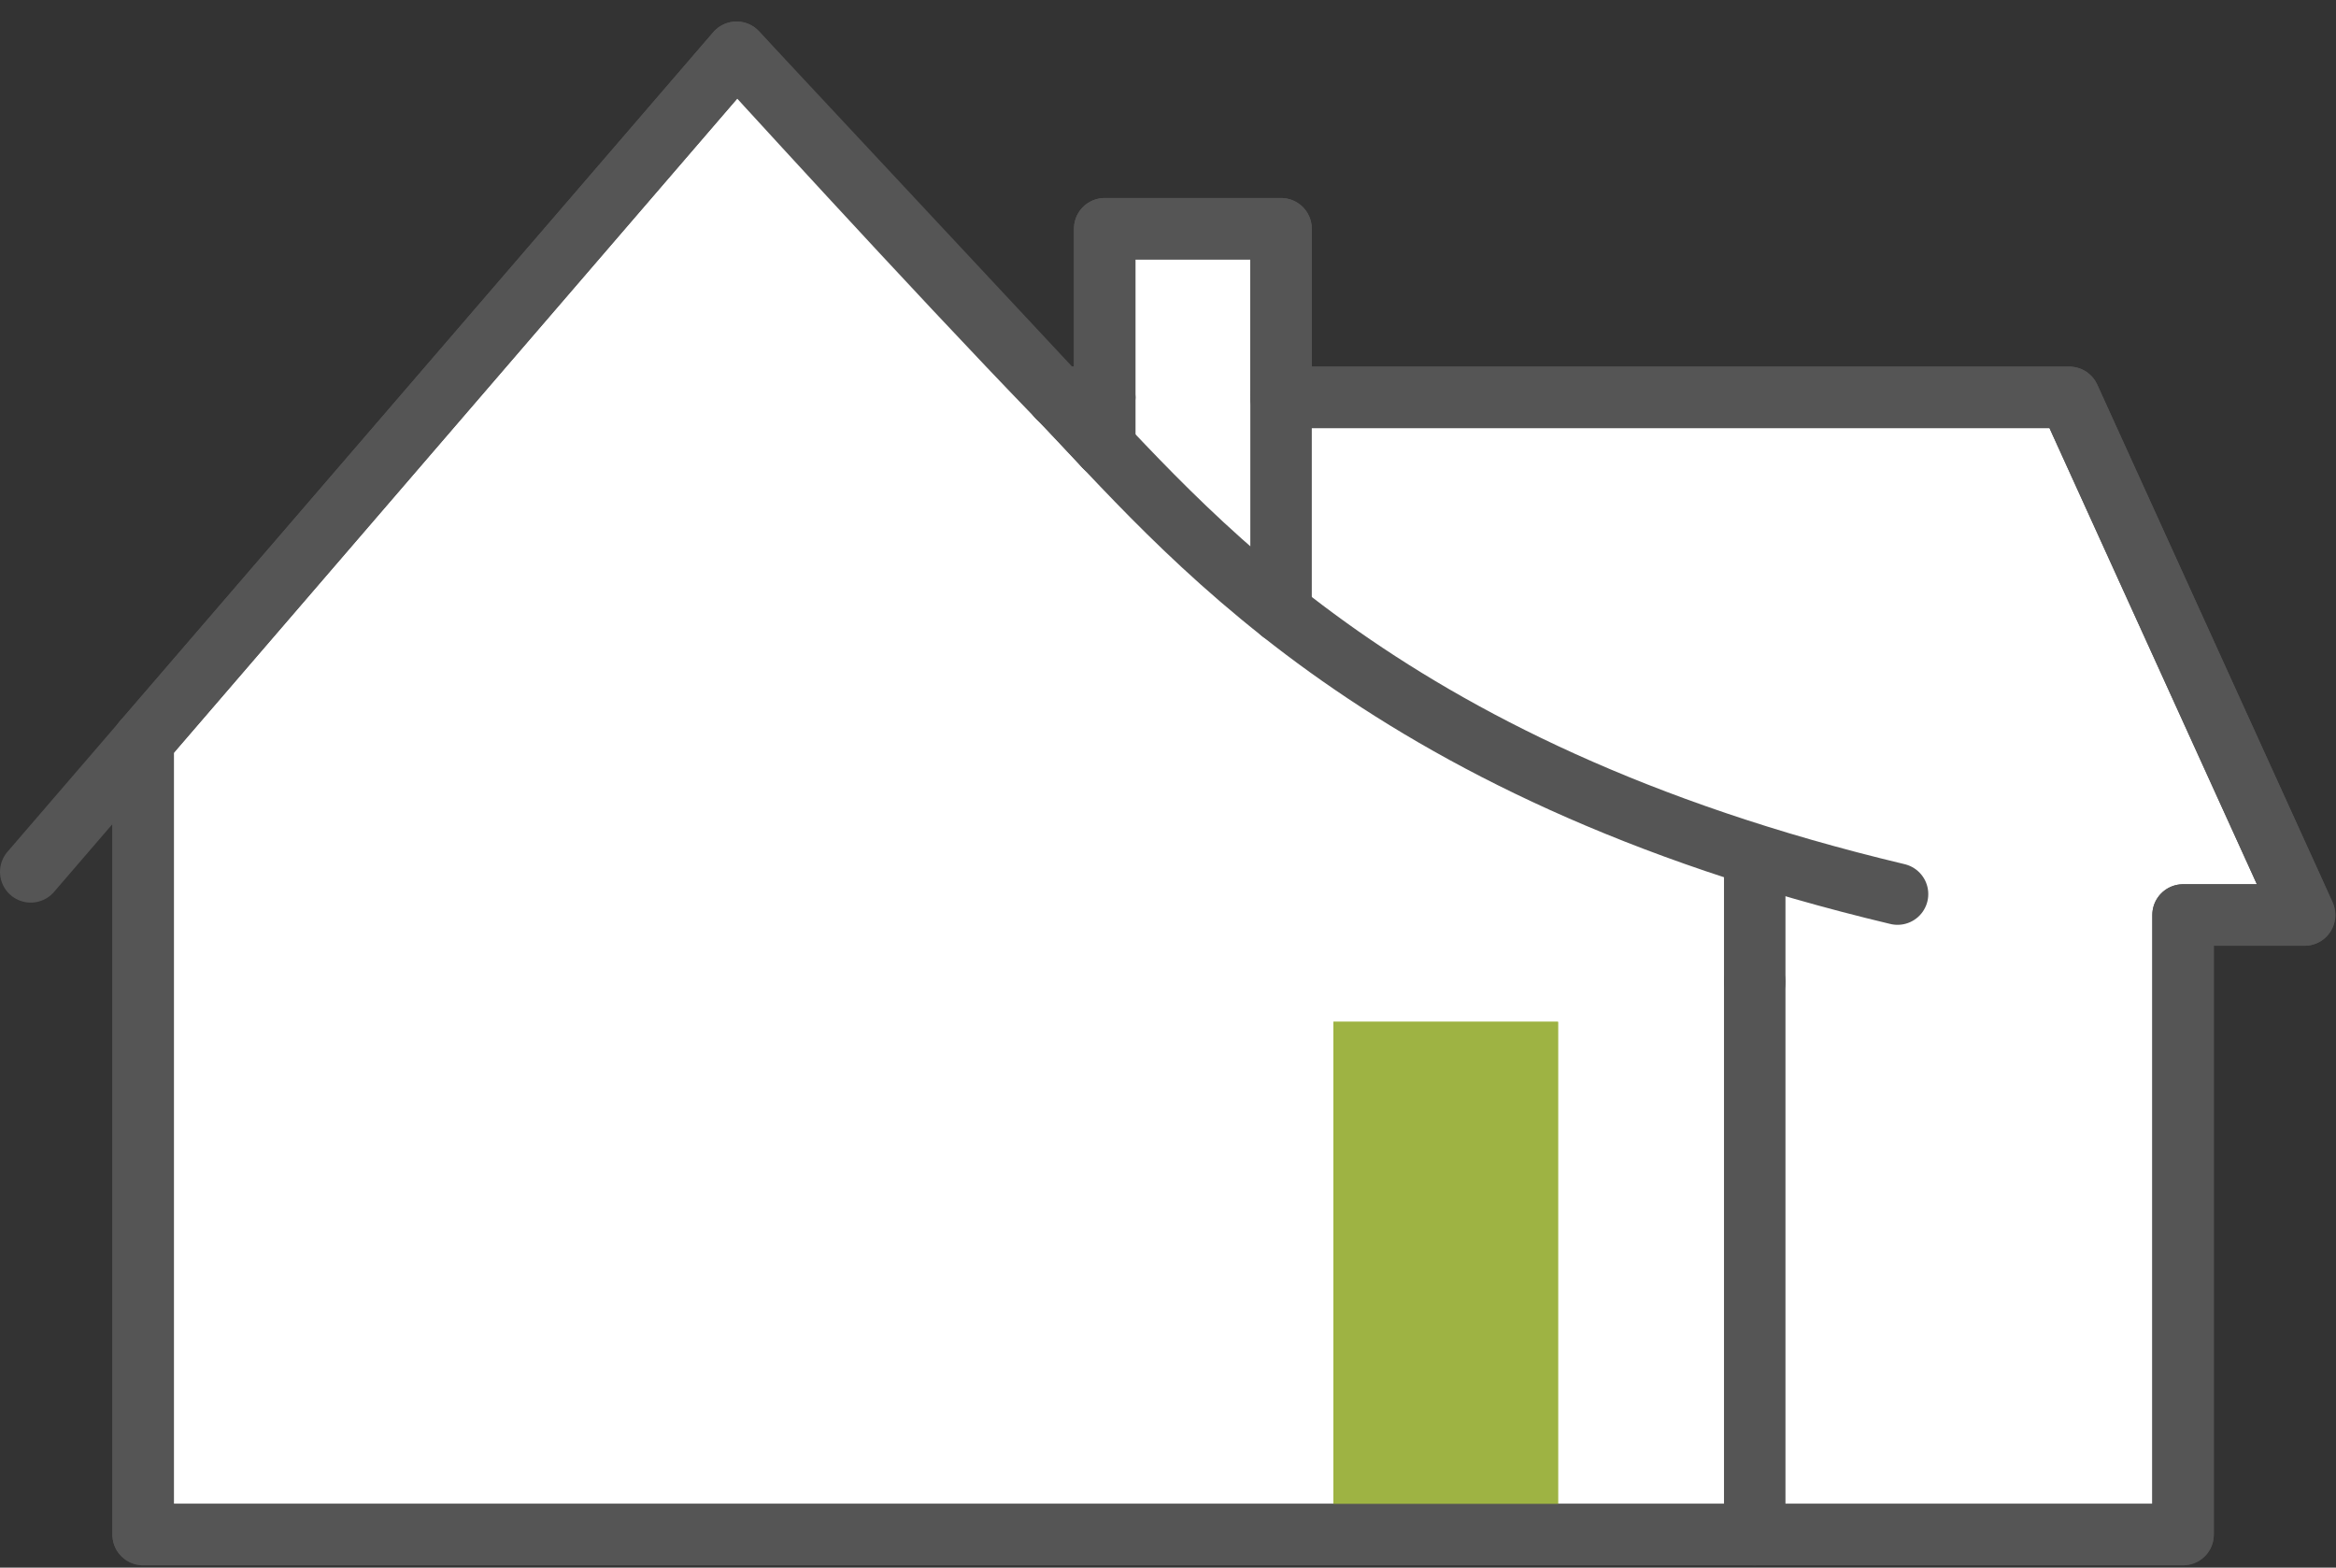
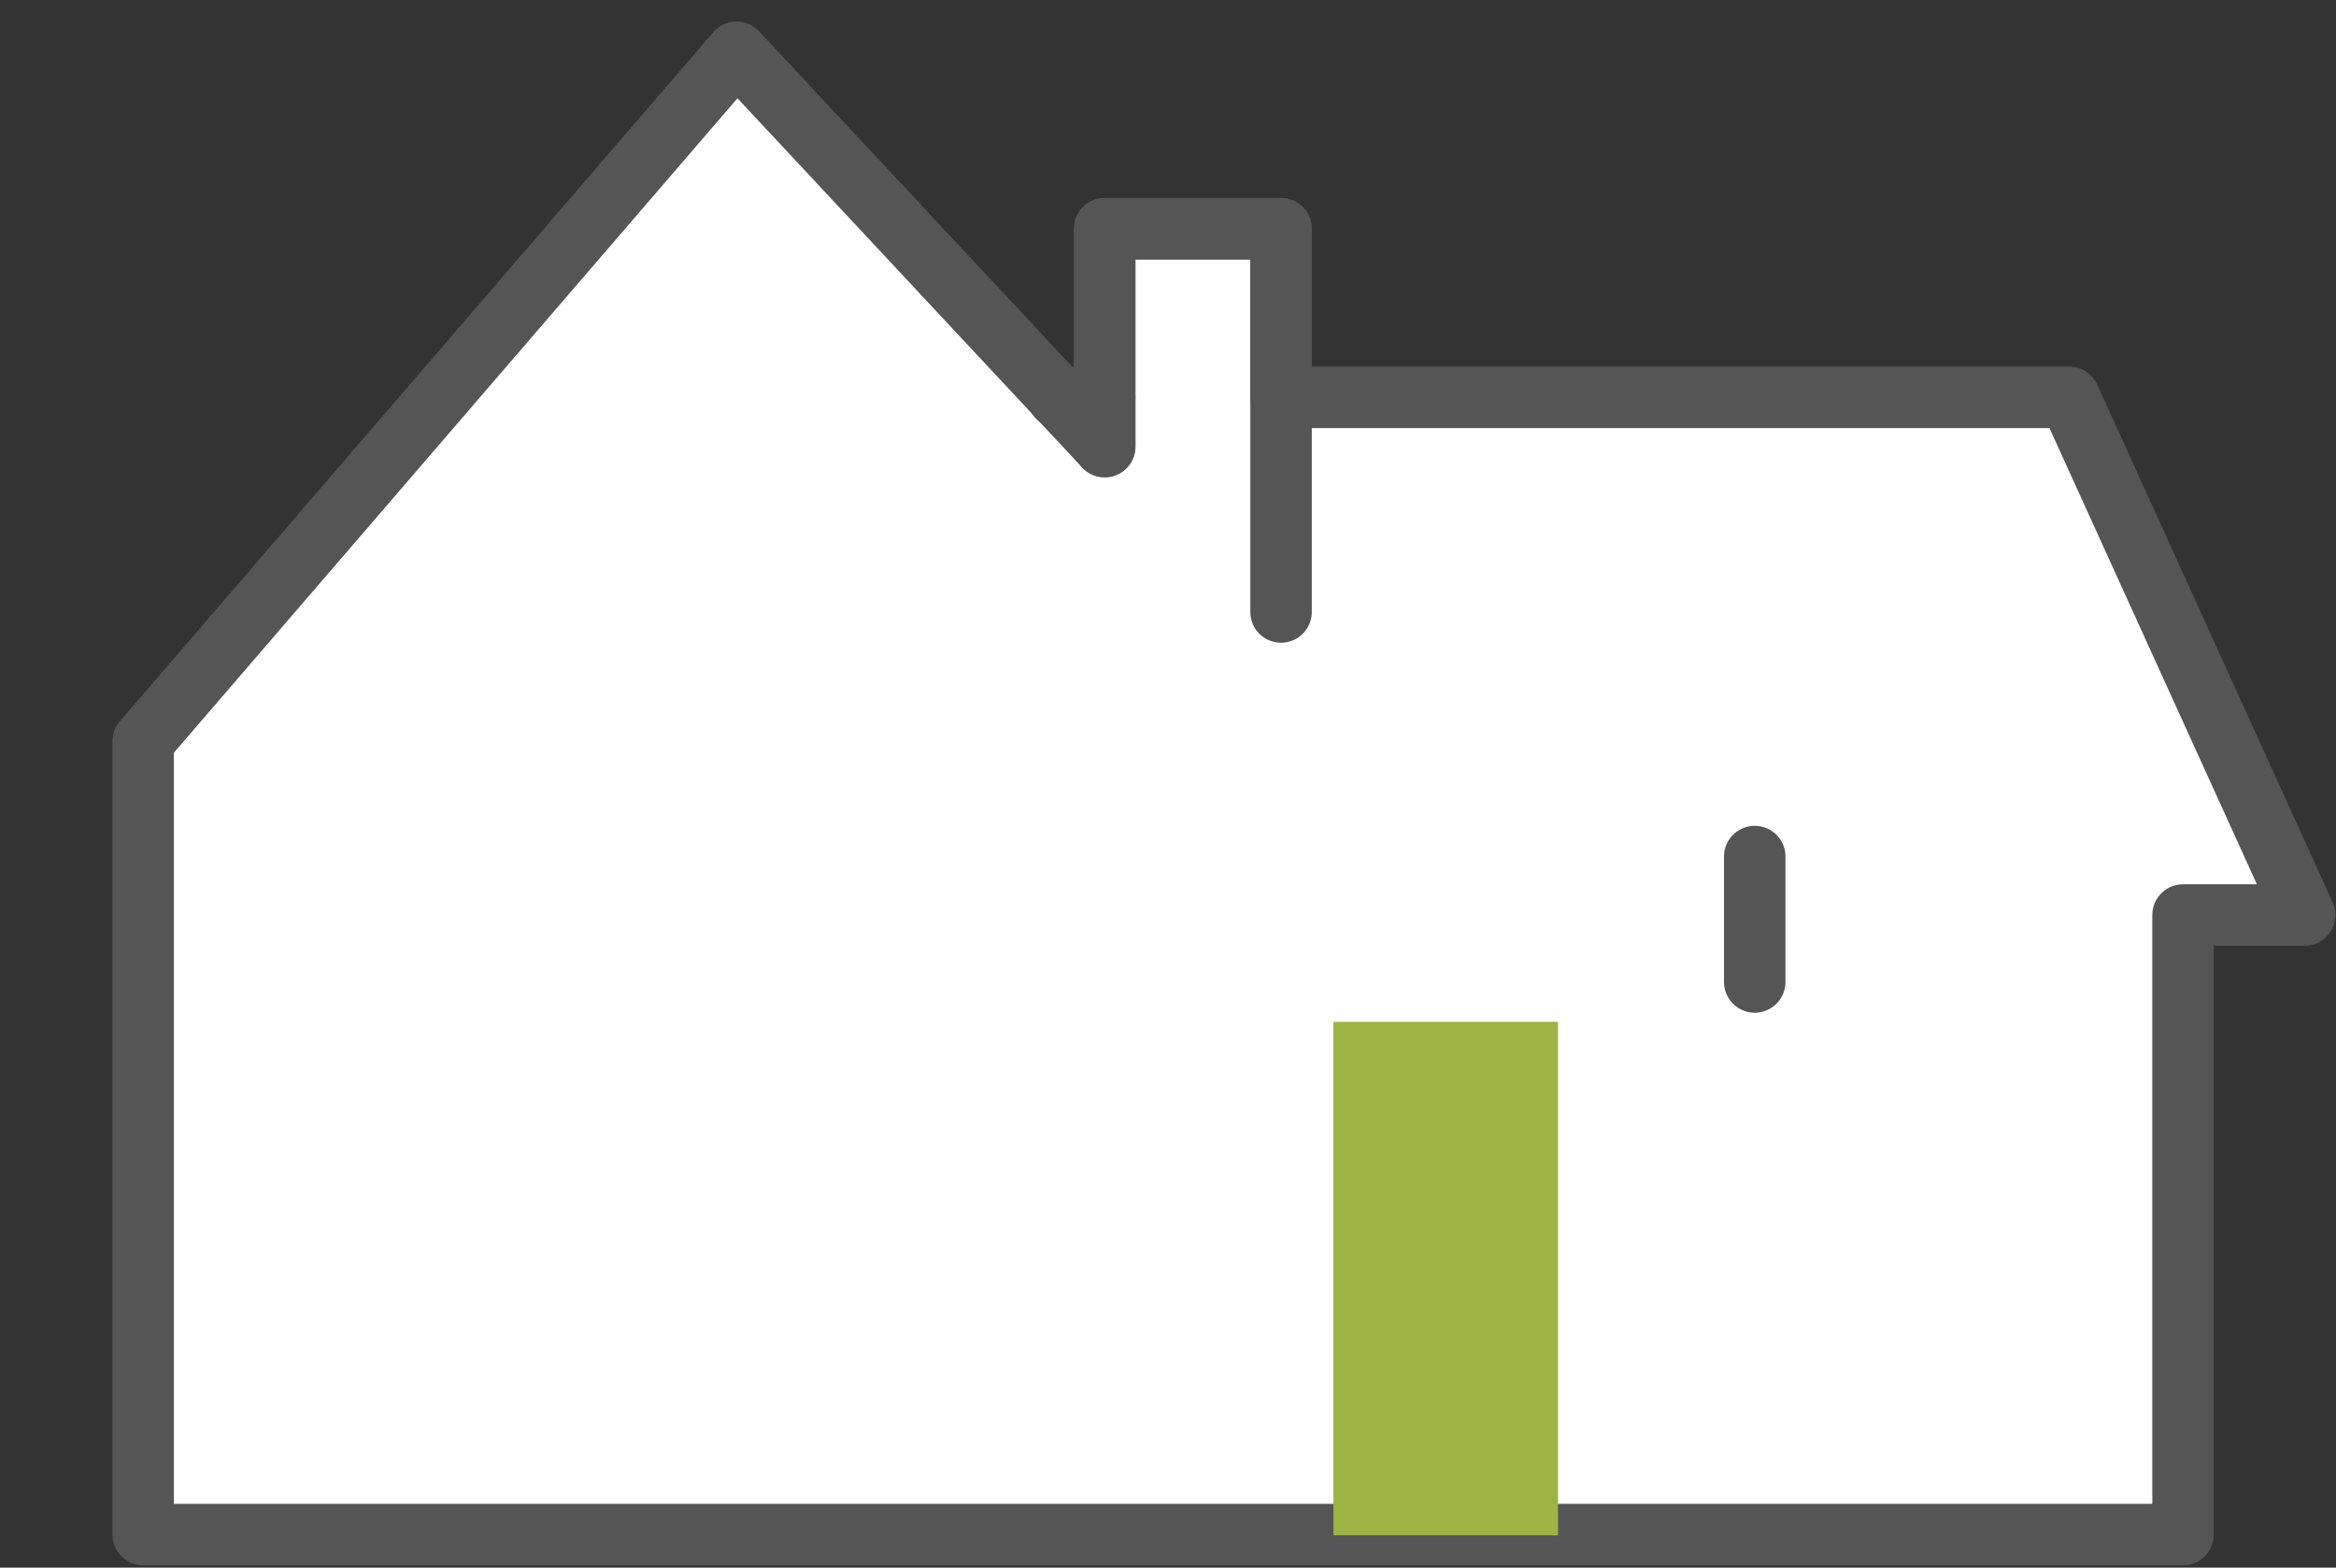
<svg xmlns="http://www.w3.org/2000/svg" xmlns:xlink="http://www.w3.org/1999/xlink" width="76" height="51">
  <rect width="100%" height="100%" fill="#333333" stroke="none" />
  <defs>
-     <path id="a" d="M0 51h75.979V.776H0z" />
-   </defs>
+     </defs>
  <g fill="none" fill-rule="evenodd">
    <path fill="#FFF" d="M4.657 24.117L23.963 1.7 35.94 14.527V7.442h5.738v5.485h25.644l7.657 16.84h-3.955v20.157H4.657z" />
    <path stroke="#555" stroke-width="2" stroke-linecap="round" stroke-linejoin="round" d="M4.657 24.117L23.963 1.7 35.94 14.527V7.442h5.738v5.485h25.644l7.657 16.84h-3.955v20.157H4.657V24.117" />
    <path fill="#9EB343" d="M43.381 49.946h7.308V33.243h-7.308z" />
    <path d="M57.089 31.946v-4.08M35.94 12.926h-1.515" stroke="#555" stroke-width="2" stroke-linecap="round" stroke-linejoin="round" />
    <g transform="translate(0 -.076)">
-       <path d="M1 28.44L23.963 1.776s6.38 7.017 10.462 11.227 10.222 12.09 27.31 16.16M57.089 32.022V50" stroke="#555" stroke-width="2" stroke-linecap="round" stroke-linejoin="round" />
      <path stroke="#555" stroke-width="2" stroke-linecap="round" stroke-linejoin="round" d="M41.678 19.985V7.518H35.94v7.085" />
      <mask id="b" fill="#fff">
        <use xlink:href="#a" />
      </mask>
      <path fill="#9EB343" mask="url(#b)" d="M43.381 50.022h7.308V33.318h-7.308z" />
-       <path d="M35.94 13.003h-1.515M4.657 24.193V50h41.386M41.678 13.003h25.644l7.657 16.84h-3.955V50h-24.98" stroke="#555" stroke-width="2" stroke-linecap="round" stroke-linejoin="round" mask="url(#b)" />
    </g>
  </g>
</svg>